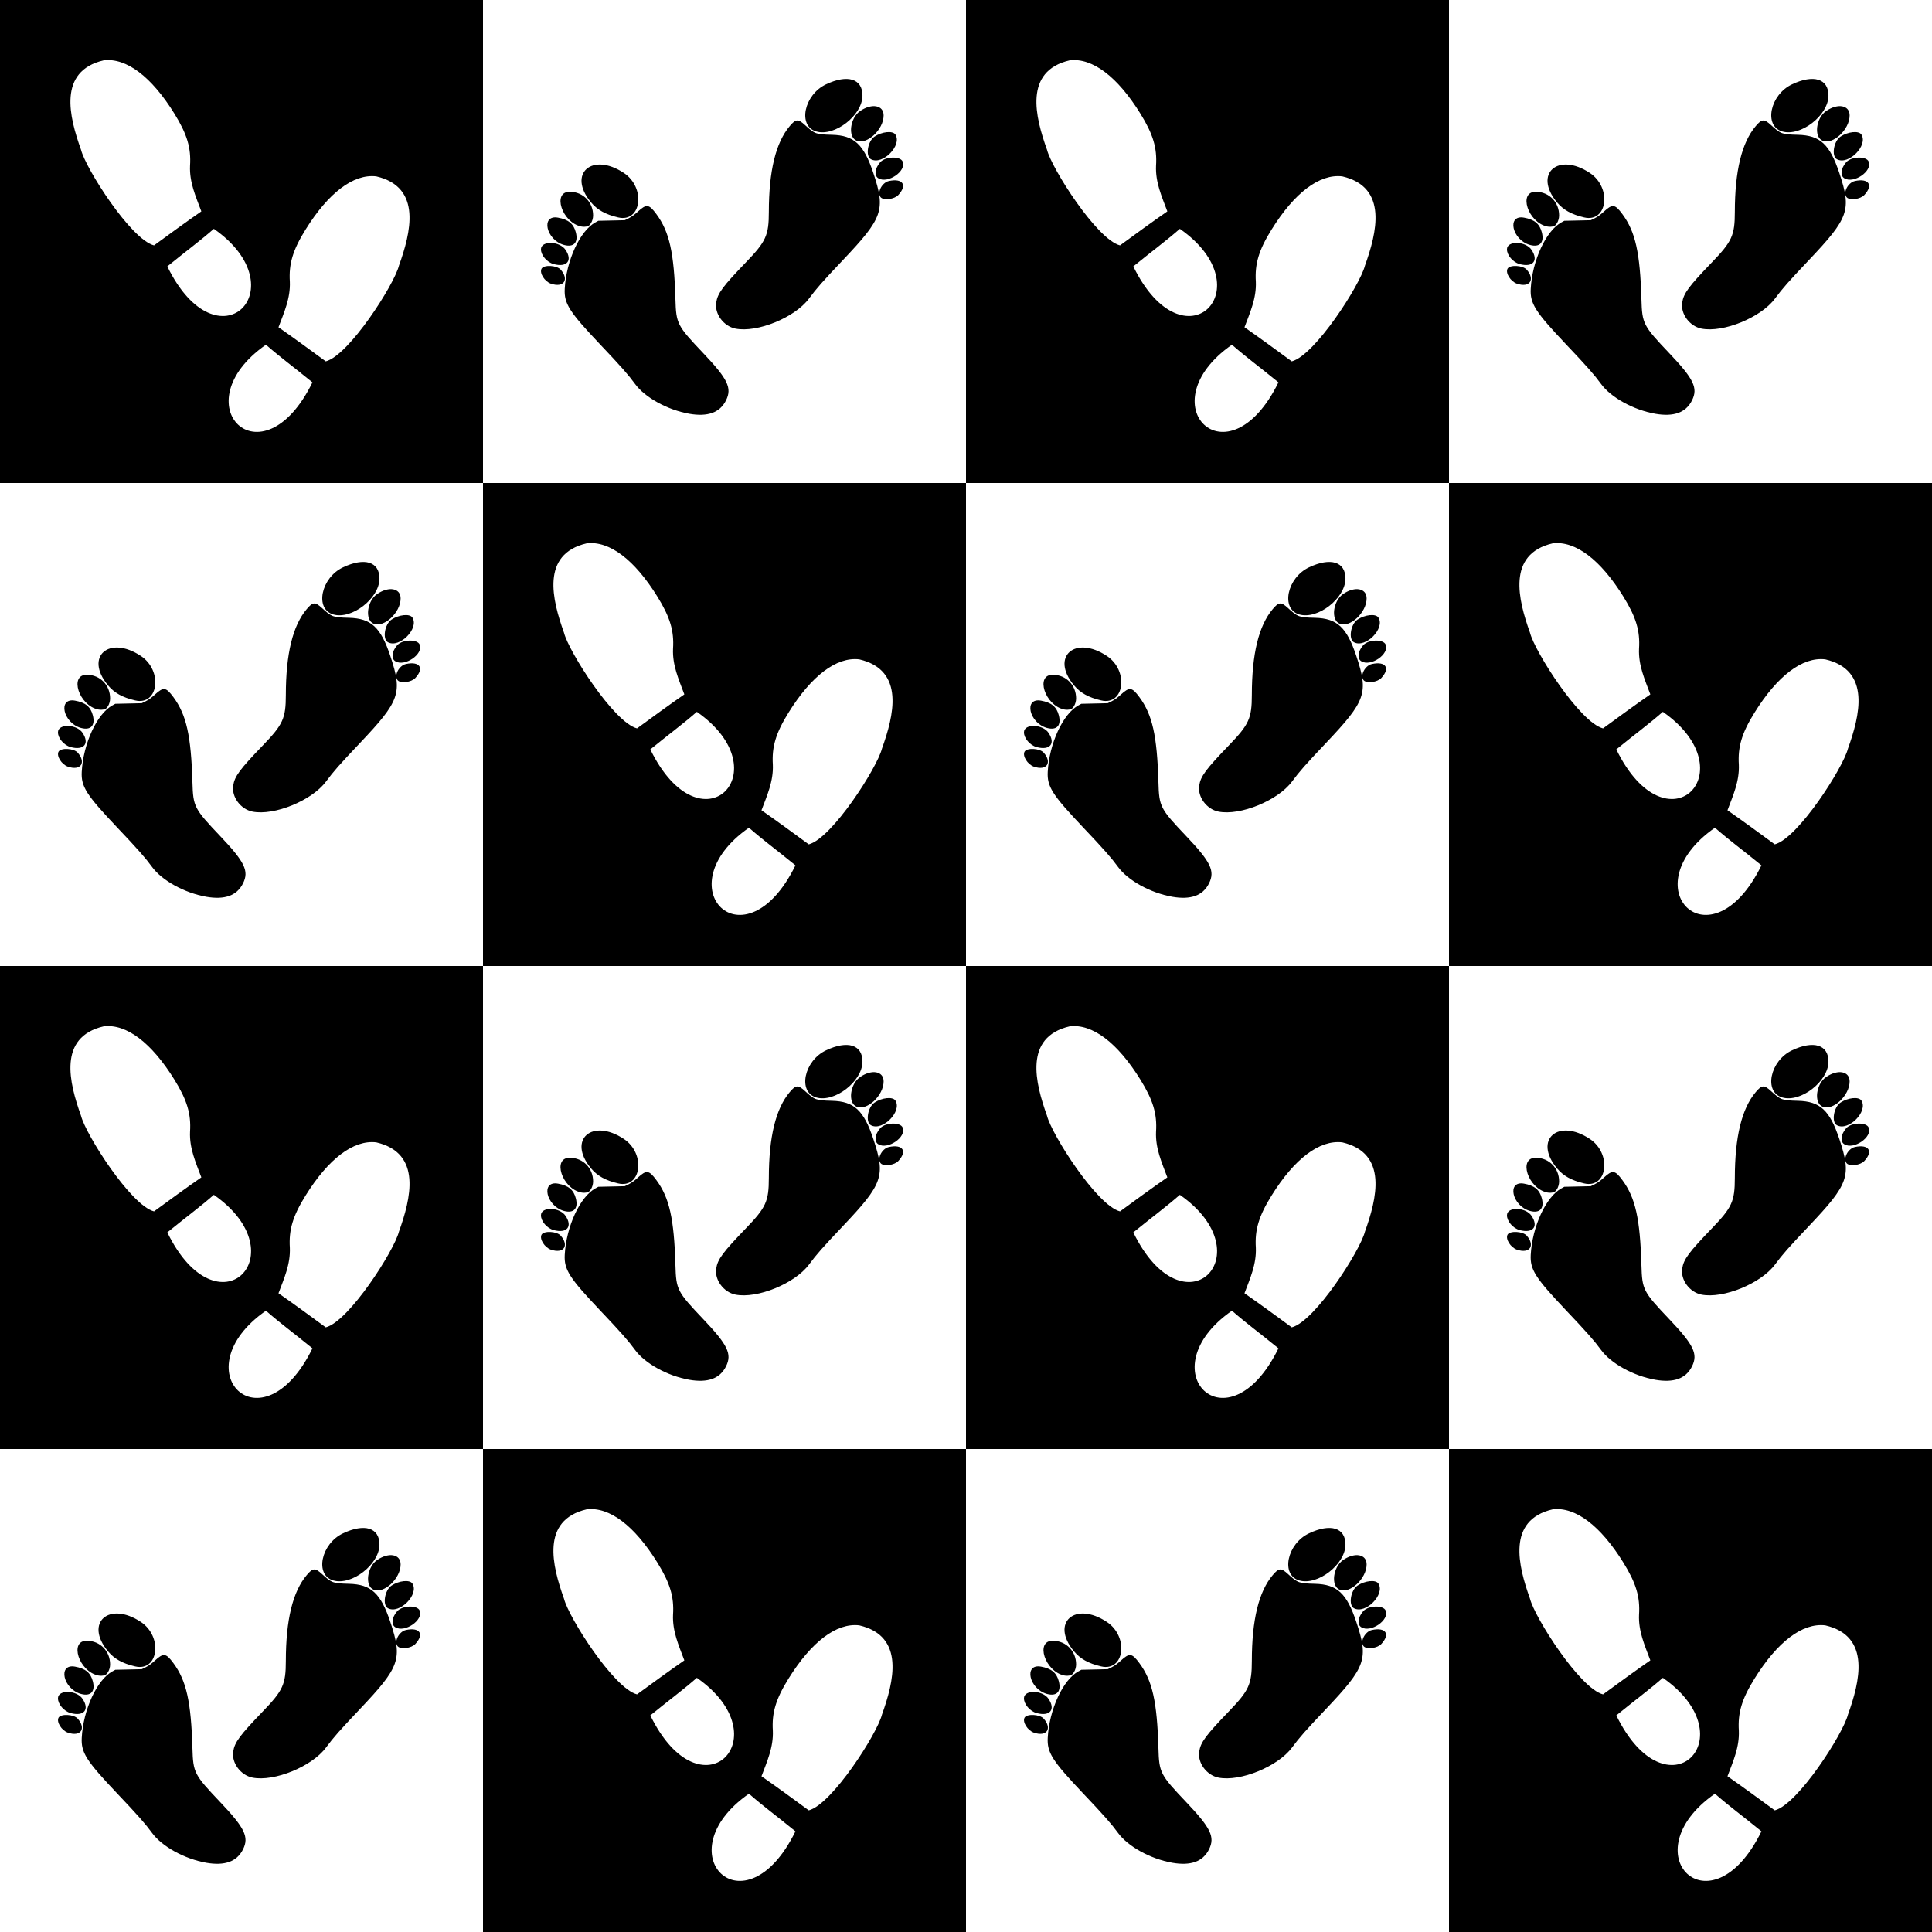
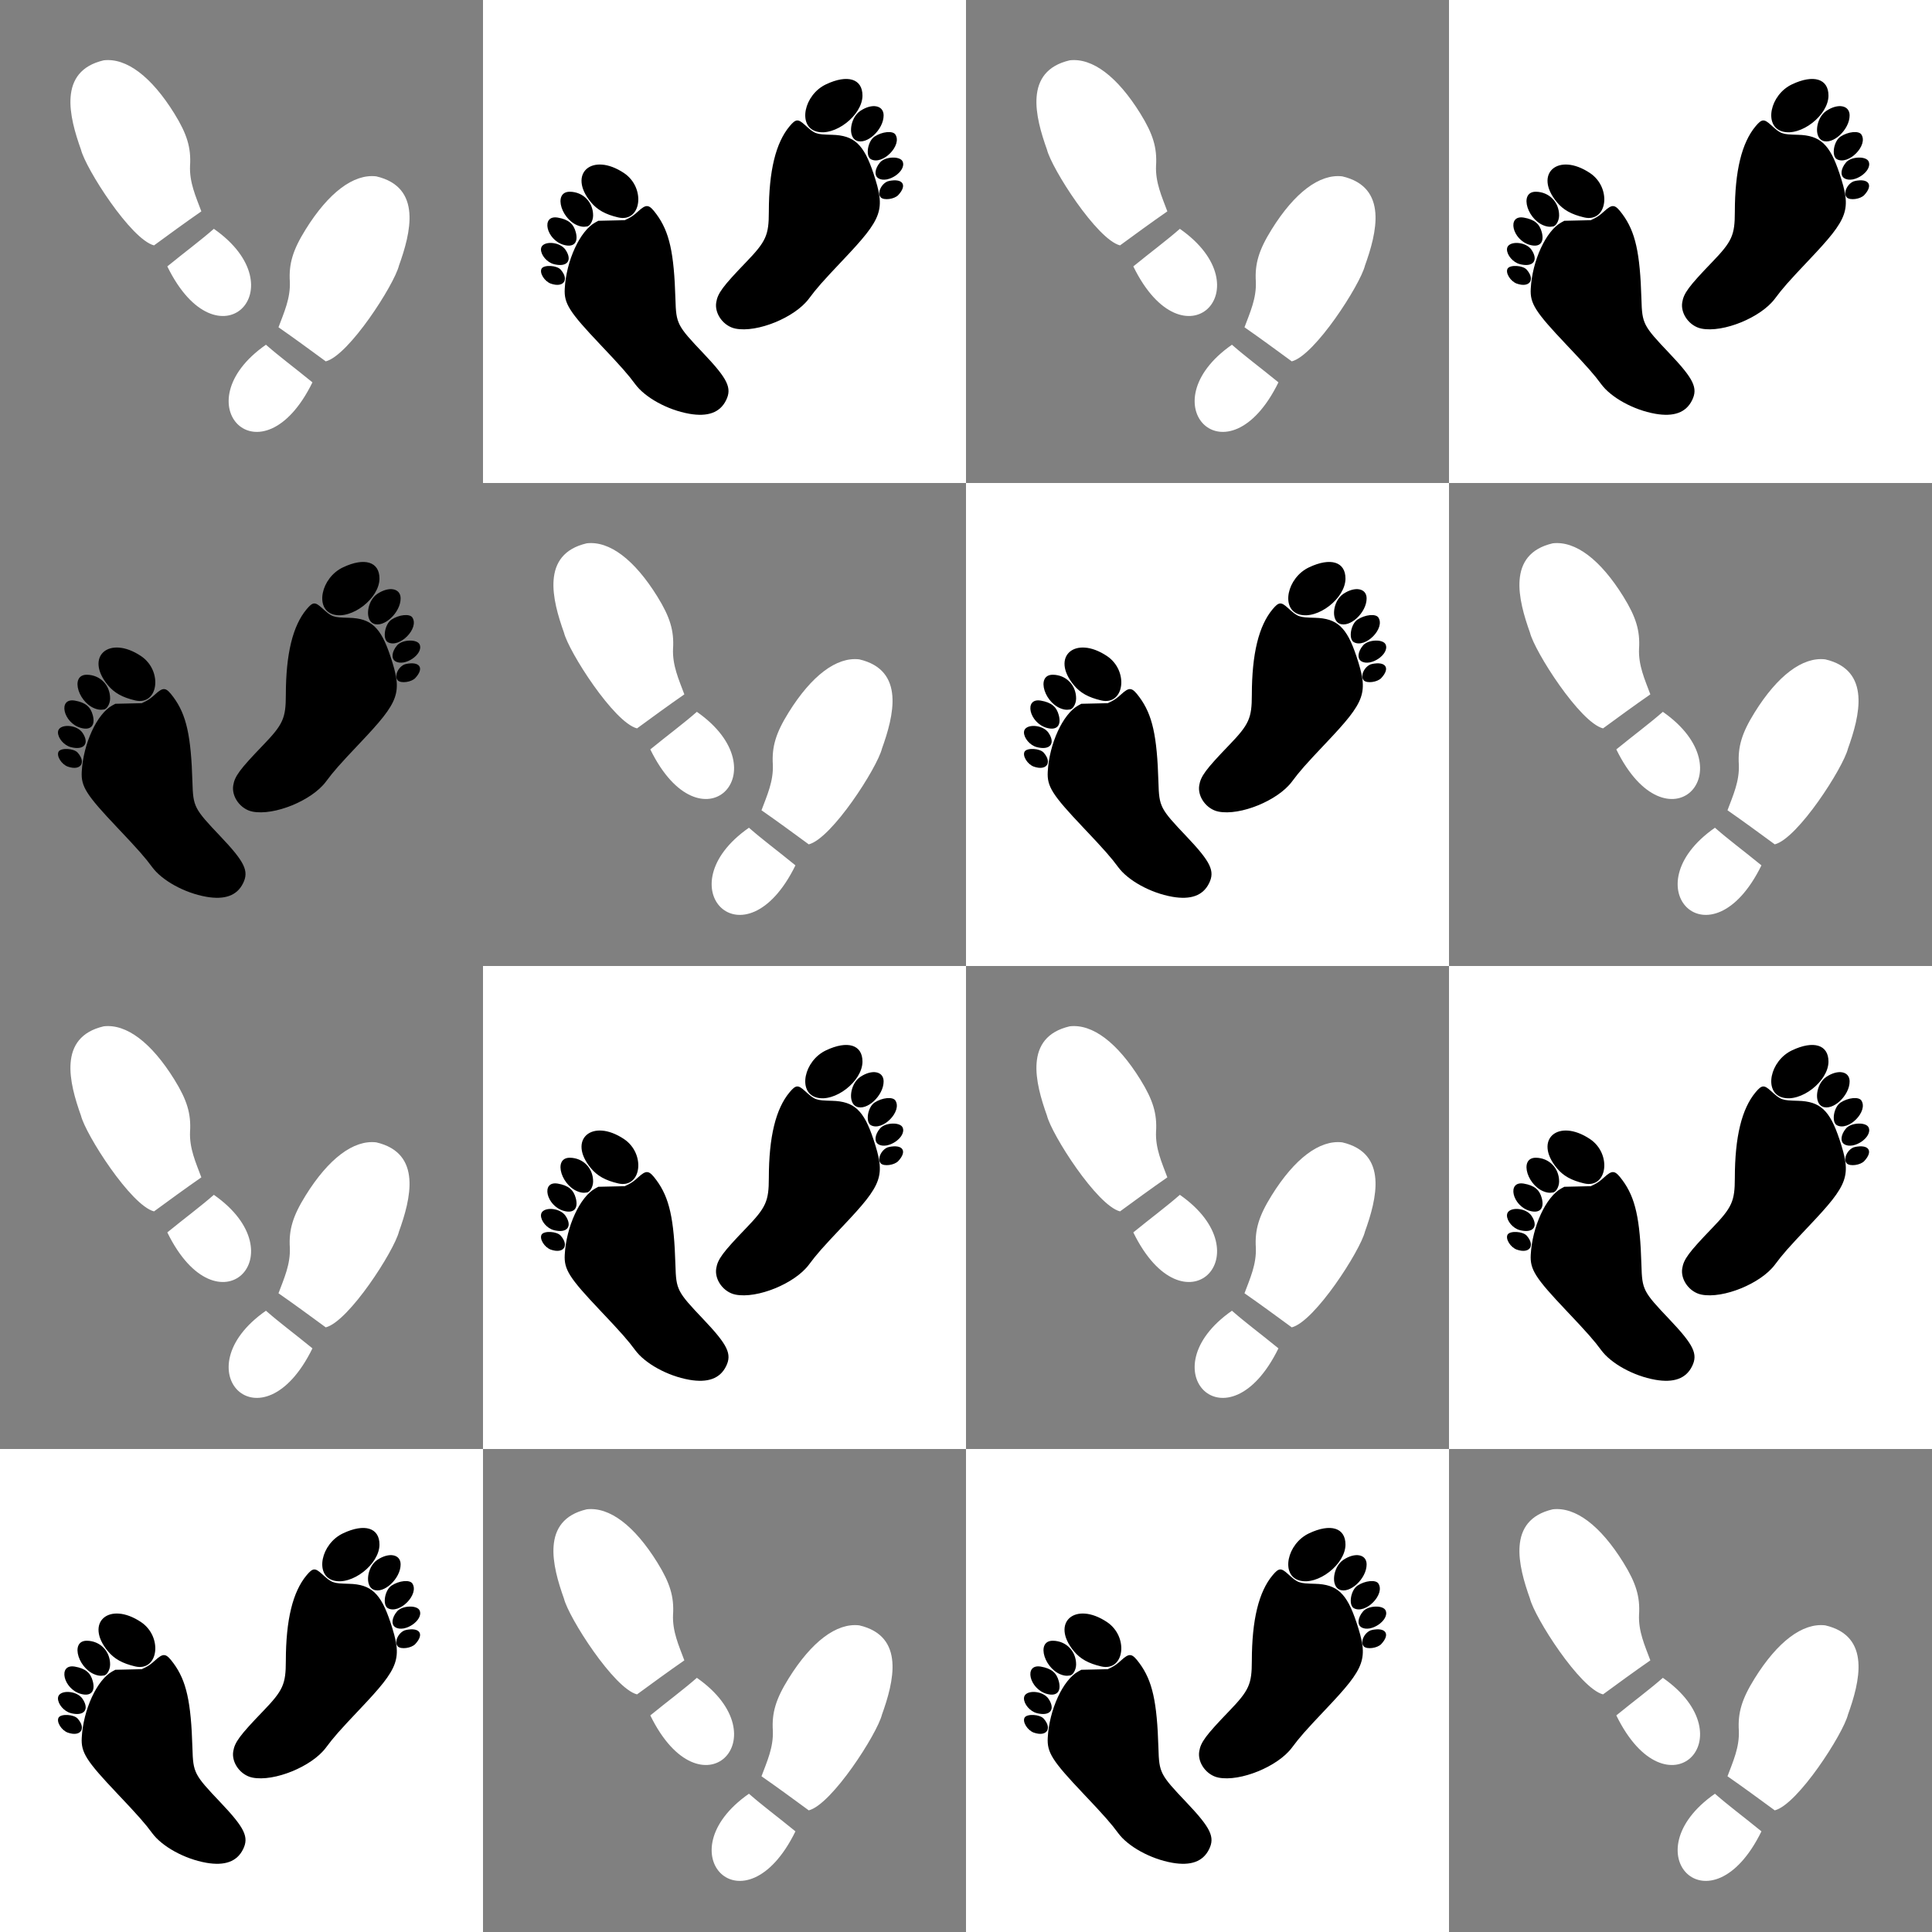
<svg xmlns="http://www.w3.org/2000/svg" xmlns:ns1="http://www.inkscape.org/namespaces/inkscape" xmlns:ns2="http://sodipodi.sourceforge.net/DTD/sodipodi-0.dtd" id="svg4136" version="1.1" ns1:version="0.91 r13725" width="1000" height="1000" viewBox="0 0 1000 1000" ns2:docname="FeetPattern.svg">
  <rect x="0" y="0" width="1000" height="1000" fill="#808080" stroke="none" />
  <defs id="defs4140" />
  <ns2:namedview pagecolor="#ffffff" bordercolor="#666666" borderopacity="1" objecttolerance="10" gridtolerance="10" guidetolerance="10" ns1:pageopacity="0" ns1:pageshadow="2" ns1:window-width="1600" ns1:window-height="837" id="namedview4138" showgrid="false" ns1:zoom="0.67" ns1:cx="500" ns1:cy="500" ns1:window-x="-8" ns1:window-y="-8" ns1:window-maximized="1" ns1:current-layer="svg4136" fit-margin-top="0" fit-margin-left="0" fit-margin-right="0" fit-margin-bottom="0" />
  <g id="g4242" transform="matrix(2.5,0,0,2.5,0,-434.375)">
-     <path ns1:connector-curvature="0" id="rect4148" d="m 0,173.75 400,0 0,400 -400,0 z" style="opacity:1;fill:#000000;fill-opacity:1;stroke:none" />
    <path ns1:connector-curvature="0" id="rect4151" d="m 0,473.75 100,0 0,100 -100,0 z" style="opacity:1;fill:#ffffff;fill-opacity:1;stroke:none" />
    <path ns1:connector-curvature="0" id="path4146" d="m 42.677,559.41 c -4.462,-0.786 -9.128,-3.349 -11.174,-6.137 -1.466,-1.997 -2.891,-3.611 -7.277,-8.24 -6.367,-6.72 -7.462,-8.442 -7.303,-11.483 0.305,-5.83 3.159,-12.022 6.338,-13.753 l 0.619,-0.337 2.735,-0.061 2.735,-0.061 0.846,-0.419 c 0.559,-0.277 1.186,-0.732 1.849,-1.341 1.798,-1.653 2.313,-1.585 3.859,0.511 2.69,3.646 3.654,7.96 3.938,17.623 0.149,5.071 0.349,5.46 5.742,11.139 5.092,5.362 5.996,7.223 4.744,9.766 -1.258,2.556 -3.781,3.478 -7.653,2.795 z m 9.597,-17.625 c -2.454,-0.484 -4.354,-3.051 -3.991,-5.394 0.298,-1.923 1.342,-3.336 6.178,-8.356 4.142,-4.3 4.714,-5.56 4.719,-10.403 0.01,-8.51 1.427,-14.335 4.322,-17.77 1.267,-1.503 1.732,-1.537 3.161,-0.23 2.041,1.867 2.251,1.943 5.593,2.026 4.592,0.115 6.58,1.96 8.575,7.959 2.535,7.623 1.971,9.232 -6.301,17.964 -4.271,4.509 -5.448,5.844 -7.038,7.985 -2.915,3.924 -10.708,7.11 -15.219,6.22 z m -38.208,-9.305 c -1.319,-0.455 -2.419,-2.209 -1.943,-3.098 0.457,-0.854 3.161,-0.717 3.966,0.2 1.82,2.073 0.609,3.806 -2.023,2.897 z m 0.558,-4.057 C 13.25,528.054 12,526.599 12,525.369 c 0,-1.831 3.872,-1.735 5.105,0.127 1.479,2.233 0.265,3.666 -2.481,2.928 z m 2.13,-3.966 c -3.691,-1.017 -4.849,-6.29 -1.24,-5.65 2.159,0.383 3.243,1.271 3.702,3.036 0.555,2.13 -0.429,3.174 -2.462,2.614 z m 3.587,-3.814 c -4.003,-0.813 -6.083,-7.26 -2.321,-7.195 2.727,0.047 4.788,2.167 4.779,4.915 -0.004,1.124 -0.682,2.278 -1.342,2.283 -0.105,7.5e-4 -0.293,0.022 -0.418,0.047 -0.125,0.025 -0.439,0.002 -0.698,-0.05 z m 7.633,-1.882 c -2.648,-0.624 -4.312,-1.556 -5.642,-3.159 -4.885,-5.892 0.241,-10.42 6.837,-6.04 4.592,3.049 3.645,10.34 -1.195,9.199 z m 54.394,-4.133 c -0.892,-0.892 0.201,-3.092 1.691,-3.406 2.874,-0.607 3.837,0.858 1.915,2.914 -0.798,0.854 -2.951,1.147 -3.606,0.492 z m -0.534,-3.982 c -0.885,-0.556 -0.717,-2 0.382,-3.284 1.057,-1.235 4.179,-1.341 4.673,-0.159 0.826,1.977 -3.115,4.662 -5.054,3.443 z m -1.517,-3.929 c -1.178,-0.64 -0.68,-3.745 0.753,-4.695 1.559,-1.032 3.765,-1.251 4.306,-0.426 1.469,2.241 -2.663,6.423 -5.059,5.121 z m -2.999,-3.854 c -1.834,-0.81 -1.322,-4.733 0.803,-6.158 2.437,-1.634 4.829,-1.167 4.824,0.942 -0.007,2.942 -3.482,6.163 -5.626,5.216 z m -8.315,-1.897 c -3.886,-1.126 -2.551,-7.594 2.014,-9.755 4.461,-2.113 7.548,-1.164 7.548,2.319 1.14e-4,4.081 -5.74,8.545 -9.562,7.437 z" style="fill:#000000" />
    <path style="opacity:1;fill:#ffffff;fill-opacity:1;stroke:none" d="m 200,473.75 100,0 0,100 -100,0 z" id="path4156" ns1:connector-curvature="0" />
    <path style="fill:#000000" d="m 242.677,559.41 c -4.462,-0.786 -9.128,-3.349 -11.174,-6.137 -1.466,-1.997 -2.891,-3.611 -7.277,-8.24 -6.367,-6.72 -7.462,-8.442 -7.303,-11.483 0.305,-5.83 3.159,-12.022 6.338,-13.753 l 0.619,-0.337 2.735,-0.061 2.735,-0.061 0.846,-0.419 c 0.559,-0.277 1.186,-0.732 1.849,-1.341 1.798,-1.653 2.313,-1.585 3.859,0.511 2.69,3.646 3.654,7.96 3.938,17.623 0.149,5.071 0.349,5.46 5.742,11.139 5.092,5.362 5.996,7.223 4.744,9.766 -1.258,2.556 -3.781,3.478 -7.653,2.795 z m 9.597,-17.625 c -2.454,-0.484 -4.354,-3.051 -3.991,-5.394 0.298,-1.923 1.342,-3.336 6.178,-8.356 4.142,-4.3 4.714,-5.56 4.719,-10.403 0.01,-8.51 1.427,-14.335 4.322,-17.77 1.267,-1.503 1.732,-1.537 3.161,-0.23 2.041,1.867 2.251,1.943 5.593,2.026 4.592,0.115 6.58,1.96 8.575,7.959 2.535,7.623 1.971,9.232 -6.301,17.964 -4.271,4.509 -5.448,5.844 -7.038,7.985 -2.915,3.924 -10.708,7.11 -15.219,6.22 z m -38.208,-9.305 c -1.319,-0.455 -2.419,-2.209 -1.943,-3.098 0.457,-0.854 3.161,-0.717 3.966,0.2 1.82,2.073 0.609,3.806 -2.023,2.897 z m 0.558,-4.057 C 213.25,528.054 212,526.599 212,525.369 c 0,-1.831 3.872,-1.735 5.105,0.127 1.479,2.233 0.265,3.666 -2.481,2.928 z m 2.13,-3.966 c -3.691,-1.017 -4.849,-6.29 -1.24,-5.65 2.159,0.383 3.243,1.271 3.702,3.036 0.555,2.13 -0.429,3.174 -2.462,2.614 z m 3.587,-3.814 c -4.003,-0.813 -6.083,-7.26 -2.321,-7.195 2.727,0.047 4.788,2.167 4.779,4.915 -0.004,1.124 -0.682,2.278 -1.342,2.283 -0.105,7.5e-4 -0.293,0.022 -0.418,0.047 -0.125,0.025 -0.439,0.002 -0.698,-0.05 z m 7.633,-1.882 c -2.648,-0.624 -4.312,-1.556 -5.642,-3.159 -4.885,-5.892 0.241,-10.42 6.837,-6.04 4.592,3.049 3.645,10.34 -1.195,9.199 z m 54.394,-4.133 c -0.892,-0.892 0.201,-3.092 1.691,-3.406 2.874,-0.607 3.837,0.858 1.915,2.914 -0.798,0.854 -2.951,1.147 -3.606,0.492 z m -0.534,-3.982 c -0.885,-0.556 -0.717,-2 0.382,-3.284 1.057,-1.235 4.179,-1.341 4.673,-0.159 0.826,1.977 -3.115,4.662 -5.054,3.443 z m -1.517,-3.929 c -1.178,-0.64 -0.68,-3.745 0.753,-4.695 1.559,-1.032 3.765,-1.251 4.306,-0.426 1.469,2.241 -2.663,6.423 -5.059,5.121 z m -2.999,-3.854 c -1.834,-0.81 -1.322,-4.733 0.803,-6.158 2.437,-1.634 4.829,-1.167 4.824,0.942 -0.007,2.942 -3.482,6.163 -5.626,5.216 z m -8.315,-1.897 c -3.886,-1.126 -2.551,-7.594 2.014,-9.755 4.461,-2.113 7.548,-1.164 7.548,2.319 1.2e-4,4.081 -5.74,8.545 -9.562,7.437 z" id="path4158" ns1:connector-curvature="0" />
    <path style="opacity:1;fill:#ffffff;fill-opacity:1;stroke:none" d="m 100,373.75 100,0 0,100 -100,0 z" id="path4160" ns1:connector-curvature="0" />
    <path style="fill:#000000" d="m 142.677,459.41 c -4.462,-0.786 -9.128,-3.349 -11.174,-6.137 -1.466,-1.997 -2.891,-3.611 -7.277,-8.24 -6.367,-6.72 -7.462,-8.442 -7.303,-11.483 0.305,-5.83 3.159,-12.022 6.338,-13.753 l 0.619,-0.337 2.735,-0.061 2.735,-0.061 0.846,-0.419 c 0.559,-0.277 1.186,-0.732 1.849,-1.341 1.798,-1.653 2.313,-1.585 3.859,0.511 2.69,3.646 3.654,7.96 3.938,17.623 0.149,5.071 0.349,5.46 5.742,11.139 5.092,5.362 5.996,7.223 4.744,9.766 -1.258,2.556 -3.781,3.478 -7.653,2.795 z m 9.597,-17.625 c -2.454,-0.484 -4.354,-3.051 -3.991,-5.394 0.298,-1.923 1.342,-3.336 6.178,-8.356 4.142,-4.3 4.714,-5.56 4.719,-10.403 0.01,-8.51 1.427,-14.335 4.322,-17.77 1.267,-1.503 1.732,-1.537 3.161,-0.23 2.041,1.867 2.251,1.943 5.593,2.026 4.592,0.115 6.58,1.96 8.575,7.959 2.535,7.623 1.971,9.232 -6.301,17.964 -4.271,4.509 -5.448,5.844 -7.038,7.985 -2.915,3.924 -10.708,7.11 -15.219,6.22 z m -38.208,-9.305 c -1.319,-0.455 -2.419,-2.209 -1.943,-3.098 0.457,-0.854 3.161,-0.717 3.966,0.2 1.82,2.073 0.609,3.806 -2.023,2.897 z m 0.558,-4.057 C 113.25,428.054 112,426.599 112,425.369 c 0,-1.831 3.872,-1.735 5.105,0.127 1.479,2.233 0.265,3.666 -2.481,2.928 z m 2.13,-3.966 c -3.691,-1.017 -4.849,-6.29 -1.24,-5.65 2.159,0.383 3.243,1.271 3.702,3.036 0.555,2.13 -0.429,3.174 -2.462,2.614 z m 3.587,-3.814 c -4.003,-0.813 -6.083,-7.26 -2.321,-7.195 2.727,0.047 4.788,2.167 4.779,4.915 -0.004,1.124 -0.682,2.278 -1.342,2.283 -0.105,7.5e-4 -0.293,0.022 -0.418,0.047 -0.125,0.025 -0.439,0.002 -0.698,-0.05 z m 7.633,-1.882 c -2.648,-0.624 -4.312,-1.556 -5.642,-3.159 -4.885,-5.892 0.241,-10.42 6.837,-6.04 4.592,3.049 3.645,10.34 -1.195,9.199 z m 54.394,-4.133 c -0.892,-0.892 0.201,-3.092 1.691,-3.406 2.874,-0.607 3.837,0.858 1.915,2.914 -0.798,0.854 -2.951,1.147 -3.606,0.492 z m -0.534,-3.982 c -0.885,-0.556 -0.717,-2 0.382,-3.284 1.057,-1.235 4.179,-1.341 4.673,-0.159 0.826,1.977 -3.115,4.662 -5.054,3.443 z m -1.517,-3.929 c -1.178,-0.64 -0.68,-3.745 0.753,-4.695 1.559,-1.032 3.765,-1.251 4.306,-0.426 1.469,2.241 -2.663,6.423 -5.059,5.121 z m -2.999,-3.854 c -1.834,-0.81 -1.322,-4.733 0.803,-6.158 2.437,-1.634 4.829,-1.167 4.824,0.942 -0.007,2.942 -3.482,6.163 -5.626,5.216 z m -8.315,-1.897 c -3.886,-1.126 -2.551,-7.594 2.014,-9.755 4.461,-2.113 7.548,-1.164 7.548,2.319 1.2e-4,4.081 -5.74,8.545 -9.562,7.437 z" id="path4162" ns1:connector-curvature="0" />
    <path ns1:connector-curvature="0" id="path4164" d="m 300,373.75 100,0 0,100 -100,0 z" style="opacity:1;fill:#ffffff;fill-opacity:1;stroke:none" />
    <path ns1:connector-curvature="0" id="path4166" d="m 342.677,459.41 c -4.462,-0.786 -9.128,-3.349 -11.174,-6.137 -1.466,-1.997 -2.891,-3.611 -7.277,-8.24 -6.367,-6.72 -7.462,-8.442 -7.303,-11.483 0.305,-5.83 3.159,-12.022 6.338,-13.753 l 0.619,-0.337 2.735,-0.061 2.735,-0.061 0.846,-0.419 c 0.559,-0.277 1.186,-0.732 1.849,-1.341 1.798,-1.653 2.313,-1.585 3.859,0.511 2.69,3.646 3.654,7.96 3.938,17.623 0.149,5.071 0.349,5.46 5.742,11.139 5.092,5.362 5.996,7.223 4.744,9.766 -1.258,2.556 -3.781,3.478 -7.653,2.795 z m 9.597,-17.625 c -2.454,-0.484 -4.354,-3.051 -3.991,-5.394 0.298,-1.923 1.342,-3.336 6.178,-8.356 4.142,-4.3 4.714,-5.56 4.719,-10.403 0.01,-8.51 1.427,-14.335 4.322,-17.77 1.267,-1.503 1.732,-1.537 3.161,-0.23 2.041,1.867 2.251,1.943 5.593,2.026 4.592,0.115 6.58,1.96 8.575,7.959 2.535,7.623 1.971,9.232 -6.301,17.964 -4.271,4.509 -5.448,5.844 -7.038,7.985 -2.915,3.924 -10.708,7.11 -15.219,6.22 z m -38.208,-9.305 c -1.319,-0.455 -2.419,-2.209 -1.943,-3.098 0.457,-0.854 3.161,-0.717 3.966,0.2 1.82,2.073 0.609,3.806 -2.023,2.897 z m 0.558,-4.057 C 313.25,428.054 312,426.599 312,425.369 c 0,-1.831 3.872,-1.735 5.105,0.127 1.479,2.233 0.265,3.666 -2.481,2.928 z m 2.13,-3.966 c -3.691,-1.017 -4.849,-6.29 -1.24,-5.65 2.159,0.383 3.243,1.271 3.702,3.036 0.555,2.13 -0.429,3.174 -2.462,2.614 z m 3.587,-3.814 c -4.003,-0.813 -6.083,-7.26 -2.321,-7.195 2.727,0.047 4.788,2.167 4.779,4.915 -0.004,1.124 -0.682,2.278 -1.342,2.283 -0.105,7.5e-4 -0.293,0.022 -0.418,0.047 -0.125,0.025 -0.439,0.002 -0.698,-0.05 z m 7.633,-1.882 c -2.648,-0.624 -4.312,-1.556 -5.642,-3.159 -4.885,-5.892 0.241,-10.42 6.837,-6.04 4.592,3.049 3.645,10.34 -1.195,9.199 z m 54.394,-4.133 c -0.892,-0.892 0.201,-3.092 1.691,-3.406 2.874,-0.607 3.837,0.858 1.915,2.914 -0.798,0.854 -2.951,1.147 -3.606,0.492 z m -0.534,-3.982 c -0.885,-0.556 -0.717,-2 0.382,-3.284 1.057,-1.235 4.179,-1.341 4.673,-0.159 0.826,1.977 -3.115,4.662 -5.054,3.443 z m -1.517,-3.929 c -1.178,-0.64 -0.68,-3.745 0.753,-4.695 1.559,-1.032 3.765,-1.251 4.306,-0.426 1.469,2.241 -2.663,6.423 -5.059,5.121 z m -2.999,-3.854 c -1.834,-0.81 -1.322,-4.733 0.803,-6.158 2.437,-1.634 4.829,-1.167 4.824,0.942 -0.007,2.942 -3.482,6.163 -5.626,5.216 z m -8.315,-1.897 c -3.886,-1.126 -2.551,-7.594 2.014,-9.755 4.461,-2.113 7.548,-1.164 7.548,2.319 1.2e-4,4.081 -5.74,8.545 -9.562,7.437 z" style="fill:#000000" />
-     <path style="opacity:1;fill:#ffffff;fill-opacity:1;stroke:none" d="m 0,273.75 100,0 0,100 -100,0 z" id="path4168" ns1:connector-curvature="0" />
    <path style="fill:#000000" d="m 42.677,359.41 c -4.462,-0.786 -9.128,-3.349 -11.174,-6.137 -1.466,-1.997 -2.891,-3.611 -7.277,-8.24 -6.367,-6.72 -7.462,-8.442 -7.303,-11.483 0.305,-5.83 3.159,-12.022 6.338,-13.753 l 0.619,-0.337 2.735,-0.061 2.735,-0.061 0.846,-0.419 c 0.559,-0.277 1.186,-0.732 1.849,-1.341 1.798,-1.653 2.313,-1.585 3.859,0.511 2.69,3.646 3.654,7.96 3.938,17.623 0.149,5.071 0.349,5.46 5.742,11.139 5.092,5.362 5.996,7.223 4.744,9.766 -1.258,2.556 -3.781,3.478 -7.653,2.795 z m 9.597,-17.625 c -2.454,-0.484 -4.354,-3.051 -3.991,-5.394 0.298,-1.923 1.342,-3.336 6.178,-8.356 4.142,-4.3 4.714,-5.56 4.719,-10.403 0.01,-8.51 1.427,-14.335 4.322,-17.77 1.267,-1.503 1.732,-1.537 3.161,-0.23 2.041,1.867 2.251,1.943 5.593,2.026 4.592,0.115 6.58,1.96 8.575,7.959 2.535,7.623 1.971,9.232 -6.301,17.964 -4.271,4.509 -5.448,5.844 -7.038,7.985 -2.915,3.924 -10.708,7.11 -15.219,6.22 z m -38.208,-9.305 c -1.319,-0.455 -2.419,-2.209 -1.943,-3.098 0.457,-0.854 3.161,-0.717 3.966,0.2 1.82,2.073 0.609,3.806 -2.023,2.897 z m 0.558,-4.057 C 13.25,328.054 12,326.599 12,325.369 c 0,-1.831 3.872,-1.735 5.105,0.127 1.479,2.233 0.265,3.666 -2.481,2.928 z m 2.13,-3.966 c -3.691,-1.017 -4.849,-6.29 -1.24,-5.65 2.159,0.383 3.243,1.271 3.702,3.036 0.555,2.13 -0.429,3.174 -2.462,2.614 z m 3.587,-3.814 c -4.003,-0.813 -6.083,-7.26 -2.321,-7.195 2.727,0.047 4.788,2.167 4.779,4.915 -0.004,1.124 -0.682,2.278 -1.342,2.283 -0.105,7.5e-4 -0.293,0.022 -0.418,0.047 -0.125,0.025 -0.439,0.002 -0.698,-0.05 z m 7.633,-1.882 c -2.648,-0.624 -4.312,-1.556 -5.642,-3.159 -4.885,-5.892 0.241,-10.42 6.837,-6.04 4.592,3.049 3.645,10.34 -1.195,9.199 z m 54.394,-4.133 c -0.892,-0.892 0.201,-3.092 1.691,-3.406 2.874,-0.607 3.837,0.858 1.915,2.914 -0.798,0.854 -2.951,1.147 -3.606,0.492 z m -0.534,-3.982 c -0.885,-0.556 -0.717,-2 0.382,-3.284 1.057,-1.235 4.179,-1.341 4.673,-0.159 0.826,1.977 -3.115,4.662 -5.054,3.443 z m -1.517,-3.929 c -1.178,-0.64 -0.68,-3.745 0.753,-4.695 1.559,-1.032 3.765,-1.251 4.306,-0.426 1.469,2.241 -2.663,6.423 -5.059,5.121 z m -2.999,-3.854 c -1.834,-0.81 -1.322,-4.733 0.803,-6.158 2.437,-1.634 4.829,-1.167 4.824,0.942 -0.007,2.942 -3.482,6.163 -5.626,5.216 z m -8.315,-1.897 c -3.886,-1.126 -2.551,-7.594 2.014,-9.755 4.461,-2.113 7.548,-1.164 7.548,2.319 1.14e-4,4.081 -5.74,8.545 -9.562,7.437 z" id="path4170" ns1:connector-curvature="0" />
    <path ns1:connector-curvature="0" id="path4172" d="m 200,273.75 100,0 0,100 -100,0 z" style="opacity:1;fill:#ffffff;fill-opacity:1;stroke:none" />
    <path ns1:connector-curvature="0" id="path4174" d="m 242.677,359.41 c -4.462,-0.786 -9.128,-3.349 -11.174,-6.137 -1.466,-1.997 -2.891,-3.611 -7.277,-8.24 -6.367,-6.72 -7.462,-8.442 -7.303,-11.483 0.305,-5.83 3.159,-12.022 6.338,-13.753 l 0.619,-0.337 2.735,-0.061 2.735,-0.061 0.846,-0.419 c 0.559,-0.277 1.186,-0.732 1.849,-1.341 1.798,-1.653 2.313,-1.585 3.859,0.511 2.69,3.646 3.654,7.96 3.938,17.623 0.149,5.071 0.349,5.46 5.742,11.139 5.092,5.362 5.996,7.223 4.744,9.766 -1.258,2.556 -3.781,3.478 -7.653,2.795 z m 9.597,-17.625 c -2.454,-0.484 -4.354,-3.051 -3.991,-5.394 0.298,-1.923 1.342,-3.336 6.178,-8.356 4.142,-4.3 4.714,-5.56 4.719,-10.403 0.01,-8.51 1.427,-14.335 4.322,-17.77 1.267,-1.503 1.732,-1.537 3.161,-0.23 2.041,1.867 2.251,1.943 5.593,2.026 4.592,0.115 6.58,1.96 8.575,7.959 2.535,7.623 1.971,9.232 -6.301,17.964 -4.271,4.509 -5.448,5.844 -7.038,7.985 -2.915,3.924 -10.708,7.11 -15.219,6.22 z m -38.208,-9.305 c -1.319,-0.455 -2.419,-2.209 -1.943,-3.098 0.457,-0.854 3.161,-0.717 3.966,0.2 1.82,2.073 0.609,3.806 -2.023,2.897 z m 0.558,-4.057 C 213.25,328.054 212,326.599 212,325.369 c 0,-1.831 3.872,-1.735 5.105,0.127 1.479,2.233 0.265,3.666 -2.481,2.928 z m 2.13,-3.966 c -3.691,-1.017 -4.849,-6.29 -1.24,-5.65 2.159,0.383 3.243,1.271 3.702,3.036 0.555,2.13 -0.429,3.174 -2.462,2.614 z m 3.587,-3.814 c -4.003,-0.813 -6.083,-7.26 -2.321,-7.195 2.727,0.047 4.788,2.167 4.779,4.915 -0.004,1.124 -0.682,2.278 -1.342,2.283 -0.105,7.5e-4 -0.293,0.022 -0.418,0.047 -0.125,0.025 -0.439,0.002 -0.698,-0.05 z m 7.633,-1.882 c -2.648,-0.624 -4.312,-1.556 -5.642,-3.159 -4.885,-5.892 0.241,-10.42 6.837,-6.04 4.592,3.049 3.645,10.34 -1.195,9.199 z m 54.394,-4.133 c -0.892,-0.892 0.201,-3.092 1.691,-3.406 2.874,-0.607 3.837,0.858 1.915,2.914 -0.798,0.854 -2.951,1.147 -3.606,0.492 z m -0.534,-3.982 c -0.885,-0.556 -0.717,-2 0.382,-3.284 1.057,-1.235 4.179,-1.341 4.673,-0.159 0.826,1.977 -3.115,4.662 -5.054,3.443 z m -1.517,-3.929 c -1.178,-0.64 -0.68,-3.745 0.753,-4.695 1.559,-1.032 3.765,-1.251 4.306,-0.426 1.469,2.241 -2.663,6.423 -5.059,5.121 z m -2.999,-3.854 c -1.834,-0.81 -1.322,-4.733 0.803,-6.158 2.437,-1.634 4.829,-1.167 4.824,0.942 -0.007,2.942 -3.482,6.163 -5.626,5.216 z m -8.315,-1.897 c -3.886,-1.126 -2.551,-7.594 2.014,-9.755 4.461,-2.113 7.548,-1.164 7.548,2.319 1.2e-4,4.081 -5.74,8.545 -9.562,7.437 z" style="fill:#000000" />
    <path ns1:connector-curvature="0" id="path4176" d="m 100,173.75 100,0 0,100 -100,0 z" style="opacity:1;fill:#ffffff;fill-opacity:1;stroke:none" />
    <path ns1:connector-curvature="0" id="path4178" d="m 142.677,259.41 c -4.462,-0.786 -9.128,-3.349 -11.174,-6.137 -1.466,-1.997 -2.891,-3.611 -7.277,-8.24 -6.367,-6.72 -7.462,-8.442 -7.303,-11.483 0.305,-5.83 3.159,-12.022 6.338,-13.753 l 0.619,-0.337 2.735,-0.061 2.735,-0.061 0.846,-0.419 c 0.559,-0.277 1.186,-0.732 1.849,-1.341 1.798,-1.653 2.313,-1.585 3.859,0.511 2.69,3.646 3.654,7.96 3.938,17.623 0.149,5.071 0.349,5.46 5.742,11.139 5.092,5.362 5.996,7.223 4.744,9.766 -1.258,2.556 -3.781,3.478 -7.653,2.795 z m 9.597,-17.625 c -2.454,-0.484 -4.354,-3.051 -3.991,-5.394 0.298,-1.923 1.342,-3.336 6.178,-8.356 4.142,-4.3 4.714,-5.56 4.719,-10.403 0.01,-8.51 1.427,-14.335 4.322,-17.77 1.267,-1.503 1.732,-1.537 3.161,-0.23 2.041,1.867 2.251,1.943 5.593,2.026 4.592,0.115 6.58,1.96 8.575,7.959 2.535,7.623 1.971,9.232 -6.301,17.964 -4.271,4.509 -5.448,5.844 -7.038,7.985 -2.915,3.924 -10.708,7.11 -15.219,6.22 z m -38.208,-9.305 c -1.319,-0.455 -2.419,-2.209 -1.943,-3.098 0.457,-0.854 3.161,-0.717 3.966,0.2 1.82,2.073 0.609,3.806 -2.023,2.897 z m 0.558,-4.057 C 113.25,228.054 112,226.599 112,225.369 c 0,-1.831 3.872,-1.735 5.105,0.127 1.479,2.233 0.265,3.666 -2.481,2.928 z m 2.13,-3.966 c -3.691,-1.017 -4.849,-6.29 -1.24,-5.65 2.159,0.383 3.243,1.271 3.702,3.036 0.555,2.13 -0.429,3.174 -2.462,2.614 z m 3.587,-3.814 c -4.003,-0.813 -6.083,-7.26 -2.321,-7.195 2.727,0.047 4.788,2.167 4.779,4.915 -0.004,1.124 -0.682,2.278 -1.342,2.283 -0.105,7.5e-4 -0.293,0.022 -0.418,0.047 -0.125,0.025 -0.439,0.002 -0.698,-0.05 z m 7.633,-1.882 c -2.648,-0.624 -4.312,-1.556 -5.642,-3.159 -4.885,-5.892 0.241,-10.42 6.837,-6.04 4.592,3.049 3.645,10.34 -1.195,9.199 z m 54.394,-4.133 c -0.892,-0.892 0.201,-3.092 1.691,-3.406 2.874,-0.607 3.837,0.858 1.915,2.914 -0.798,0.854 -2.951,1.147 -3.606,0.492 z m -0.534,-3.982 c -0.885,-0.556 -0.717,-2 0.382,-3.284 1.057,-1.235 4.179,-1.341 4.673,-0.159 0.826,1.977 -3.115,4.662 -5.054,3.443 z m -1.517,-3.929 c -1.178,-0.64 -0.68,-3.745 0.753,-4.695 1.559,-1.032 3.765,-1.251 4.306,-0.426 1.469,2.241 -2.663,6.423 -5.059,5.121 z m -2.999,-3.854 c -1.834,-0.81 -1.322,-4.733 0.803,-6.158 2.437,-1.634 4.829,-1.167 4.824,0.942 -0.007,2.942 -3.482,6.163 -5.626,5.216 z m -8.315,-1.897 c -3.886,-1.126 -2.551,-7.594 2.014,-9.755 4.461,-2.113 7.548,-1.164 7.548,2.319 1.2e-4,4.081 -5.74,8.545 -9.562,7.437 z" style="fill:#000000" />
    <path style="opacity:1;fill:#ffffff;fill-opacity:1;stroke:none" d="m 300,173.75 100,0 0,100 -100,0 z" id="path4180" ns1:connector-curvature="0" />
    <path style="fill:#000000" d="m 342.677,259.41 c -4.462,-0.786 -9.128,-3.349 -11.174,-6.137 -1.466,-1.997 -2.891,-3.611 -7.277,-8.24 -6.367,-6.72 -7.462,-8.442 -7.303,-11.483 0.305,-5.83 3.159,-12.022 6.338,-13.753 l 0.619,-0.337 2.735,-0.061 2.735,-0.061 0.846,-0.419 c 0.559,-0.277 1.186,-0.732 1.849,-1.341 1.798,-1.653 2.313,-1.585 3.859,0.511 2.69,3.646 3.654,7.96 3.938,17.623 0.149,5.071 0.349,5.46 5.742,11.139 5.092,5.362 5.996,7.223 4.744,9.766 -1.258,2.556 -3.781,3.478 -7.653,2.795 z m 9.597,-17.625 c -2.454,-0.484 -4.354,-3.051 -3.991,-5.394 0.298,-1.923 1.342,-3.336 6.178,-8.356 4.142,-4.3 4.714,-5.56 4.719,-10.403 0.01,-8.51 1.427,-14.335 4.322,-17.77 1.267,-1.503 1.732,-1.537 3.161,-0.23 2.041,1.867 2.251,1.943 5.593,2.026 4.592,0.115 6.58,1.96 8.575,7.959 2.535,7.623 1.971,9.232 -6.301,17.964 -4.271,4.509 -5.448,5.844 -7.038,7.985 -2.915,3.924 -10.708,7.11 -15.219,6.22 z m -38.208,-9.305 c -1.319,-0.455 -2.419,-2.209 -1.943,-3.098 0.457,-0.854 3.161,-0.717 3.966,0.2 1.82,2.073 0.609,3.806 -2.023,2.897 z m 0.558,-4.057 C 313.25,228.054 312,226.599 312,225.369 c 0,-1.831 3.872,-1.735 5.105,0.127 1.479,2.233 0.265,3.666 -2.481,2.928 z m 2.13,-3.966 c -3.691,-1.017 -4.849,-6.29 -1.24,-5.65 2.159,0.383 3.243,1.271 3.702,3.036 0.555,2.13 -0.429,3.174 -2.462,2.614 z m 3.587,-3.814 c -4.003,-0.813 -6.083,-7.26 -2.321,-7.195 2.727,0.047 4.788,2.167 4.779,4.915 -0.004,1.124 -0.682,2.278 -1.342,2.283 -0.105,7.5e-4 -0.293,0.022 -0.418,0.047 -0.125,0.025 -0.439,0.002 -0.698,-0.05 z m 7.633,-1.882 c -2.648,-0.624 -4.312,-1.556 -5.642,-3.159 -4.885,-5.892 0.241,-10.42 6.837,-6.04 4.592,3.049 3.645,10.34 -1.195,9.199 z m 54.394,-4.133 c -0.892,-0.892 0.201,-3.092 1.691,-3.406 2.874,-0.607 3.837,0.858 1.915,2.914 -0.798,0.854 -2.951,1.147 -3.606,0.492 z m -0.534,-3.982 c -0.885,-0.556 -0.717,-2 0.382,-3.284 1.057,-1.235 4.179,-1.341 4.673,-0.159 0.826,1.977 -3.115,4.662 -5.054,3.443 z m -1.517,-3.929 c -1.178,-0.64 -0.68,-3.745 0.753,-4.695 1.559,-1.032 3.765,-1.251 4.306,-0.426 1.469,2.241 -2.663,6.423 -5.059,5.121 z m -2.999,-3.854 c -1.834,-0.81 -1.322,-4.733 0.803,-6.158 2.437,-1.634 4.829,-1.167 4.824,0.942 -0.007,2.942 -3.482,6.163 -5.626,5.216 z m -8.315,-1.897 c -3.886,-1.126 -2.551,-7.594 2.014,-9.755 4.461,-2.113 7.548,-1.164 7.548,2.319 1.2e-4,4.081 -5.74,8.545 -9.562,7.437 z" id="path4182" ns1:connector-curvature="0" />
    <g style="fill:#ffffff;fill-opacity:1" transform="matrix(-0.342,0,0,0.342,334.012,441.31)" id="g4196">
      <path id="path2890" ns2:nodetypes="cccccscccc" style="fill:#ffffff;fill-opacity:1" d="m 523.251,303.546 c -8.762,7.66 -16.851,13.538 -28.152,22.784 30.726,62.63 79.864,13.297 28.152,-22.784 z m -7.596,-10.562 c -3.391,-9.051 -7.29,-17.525 -6.875,-27.573 0.687,-10.871 -1.81,-19.176 -9.477,-31.523 -13.945,-22.459 -29.12,-33.889 -42.845,-32.274 -28.039,6.561 -20.785,34.403 -13.723,54.07 2.85,11.445 30.299,54.369 44.304,57.927 9.584,-7.035 18.993,-13.94 28.616,-20.628 z" ns1:connector-curvature="0" />
      <path id="path2890-7" ns2:nodetypes="cccccscccc" style="fill:#ffffff;fill-opacity:1" d="m 554.777,233.38 c 8.772,7.649 16.868,13.516 28.181,22.748 -30.647,62.661 -79.847,13.399 -28.179,-22.75 z m 7.583,-10.571 c 3.379,-9.055 7.267,-17.533 6.84,-27.581 -0.701,-10.87 1.786,-19.178 9.437,-31.535 13.917,-22.476 29.077,-33.926 42.804,-32.329 28.047,6.526 20.829,34.376 13.792,54.053 -2.836,11.448 -30.23,54.408 -44.23,57.984 -9.592,-7.022 -19.01,-13.915 -28.642,-20.592 z" ns1:connector-curvature="0" />
    </g>
    <g id="g4200" transform="matrix(-0.342,0,0,0.342,534.012,441.31)" style="fill:#ffffff;fill-opacity:1">
      <path ns1:connector-curvature="0" d="m 523.251,303.546 c -8.762,7.66 -16.851,13.538 -28.152,22.784 30.726,62.63 79.864,13.297 28.152,-22.784 z m -7.596,-10.562 c -3.391,-9.051 -7.29,-17.525 -6.875,-27.573 0.687,-10.871 -1.81,-19.176 -9.477,-31.523 -13.945,-22.459 -29.12,-33.889 -42.845,-32.274 -28.039,6.561 -20.785,34.403 -13.723,54.07 2.85,11.445 30.299,54.369 44.304,57.927 9.584,-7.035 18.993,-13.94 28.616,-20.628 z" style="fill:#ffffff;fill-opacity:1" ns2:nodetypes="cccccscccc" id="path4202" />
      <path ns1:connector-curvature="0" d="m 554.777,233.38 c 8.772,7.649 16.868,13.516 28.181,22.748 -30.647,62.661 -79.847,13.399 -28.179,-22.75 z m 7.583,-10.571 c 3.379,-9.055 7.267,-17.533 6.84,-27.581 -0.701,-10.87 1.786,-19.178 9.437,-31.535 13.917,-22.476 29.077,-33.926 42.804,-32.329 28.047,6.526 20.829,34.376 13.792,54.053 -2.836,11.448 -30.23,54.408 -44.23,57.984 -9.592,-7.022 -19.01,-13.915 -28.642,-20.592 z" style="fill:#ffffff;fill-opacity:1" ns2:nodetypes="cccccscccc" id="path4204" />
    </g>
    <g id="g4206" transform="matrix(-0.342,0,0,0.342,234.012,341.31)" style="fill:#ffffff;fill-opacity:1">
      <path ns1:connector-curvature="0" d="m 523.251,303.546 c -8.762,7.66 -16.851,13.538 -28.152,22.784 30.726,62.63 79.864,13.297 28.152,-22.784 z m -7.596,-10.562 c -3.391,-9.051 -7.29,-17.525 -6.875,-27.573 0.687,-10.871 -1.81,-19.176 -9.477,-31.523 -13.945,-22.459 -29.12,-33.889 -42.845,-32.274 -28.039,6.561 -20.785,34.403 -13.723,54.07 2.85,11.445 30.299,54.369 44.304,57.927 9.584,-7.035 18.993,-13.94 28.616,-20.628 z" style="fill:#ffffff;fill-opacity:1" ns2:nodetypes="cccccscccc" id="path4208" />
      <path ns1:connector-curvature="0" d="m 554.777,233.38 c 8.772,7.649 16.868,13.516 28.181,22.748 -30.647,62.661 -79.847,13.399 -28.179,-22.75 z m 7.583,-10.571 c 3.379,-9.055 7.267,-17.533 6.84,-27.581 -0.701,-10.87 1.786,-19.178 9.437,-31.535 13.917,-22.476 29.077,-33.926 42.804,-32.329 28.047,6.526 20.829,34.376 13.792,54.053 -2.836,11.448 -30.23,54.408 -44.23,57.984 -9.592,-7.022 -19.01,-13.915 -28.642,-20.592 z" style="fill:#ffffff;fill-opacity:1" ns2:nodetypes="cccccscccc" id="path4210" />
    </g>
    <g style="fill:#ffffff;fill-opacity:1" transform="matrix(-0.342,0,0,0.342,434.012,341.31)" id="g4212">
      <path id="path4214" ns2:nodetypes="cccccscccc" style="fill:#ffffff;fill-opacity:1" d="m 523.251,303.546 c -8.762,7.66 -16.851,13.538 -28.152,22.784 30.726,62.63 79.864,13.297 28.152,-22.784 z m -7.596,-10.562 c -3.391,-9.051 -7.29,-17.525 -6.875,-27.573 0.687,-10.871 -1.81,-19.176 -9.477,-31.523 -13.945,-22.459 -29.12,-33.889 -42.845,-32.274 -28.039,6.561 -20.785,34.403 -13.723,54.07 2.85,11.445 30.299,54.369 44.304,57.927 9.584,-7.035 18.993,-13.94 28.616,-20.628 z" ns1:connector-curvature="0" />
      <path id="path4216" ns2:nodetypes="cccccscccc" style="fill:#ffffff;fill-opacity:1" d="m 554.777,233.38 c 8.772,7.649 16.868,13.516 28.181,22.748 -30.647,62.661 -79.847,13.399 -28.179,-22.75 z m 7.583,-10.571 c 3.379,-9.055 7.267,-17.533 6.84,-27.581 -0.701,-10.87 1.786,-19.178 9.437,-31.535 13.917,-22.476 29.077,-33.926 42.804,-32.329 28.047,6.526 20.829,34.376 13.792,54.053 -2.836,11.448 -30.23,54.408 -44.23,57.984 -9.592,-7.022 -19.01,-13.915 -28.642,-20.592 z" ns1:connector-curvature="0" />
    </g>
    <g id="g4218" transform="matrix(-0.342,0,0,0.342,334.012,241.31)" style="fill:#ffffff;fill-opacity:1">
      <path ns1:connector-curvature="0" d="m 523.251,303.546 c -8.762,7.66 -16.851,13.538 -28.152,22.784 30.726,62.63 79.864,13.297 28.152,-22.784 z m -7.596,-10.562 c -3.391,-9.051 -7.29,-17.525 -6.875,-27.573 0.687,-10.871 -1.81,-19.176 -9.477,-31.523 -13.945,-22.459 -29.12,-33.889 -42.845,-32.274 -28.039,6.561 -20.785,34.403 -13.723,54.07 2.85,11.445 30.299,54.369 44.304,57.927 9.584,-7.035 18.993,-13.94 28.616,-20.628 z" style="fill:#ffffff;fill-opacity:1" ns2:nodetypes="cccccscccc" id="path4220" />
      <path ns1:connector-curvature="0" d="m 554.777,233.38 c 8.772,7.649 16.868,13.516 28.181,22.748 -30.647,62.661 -79.847,13.399 -28.179,-22.75 z m 7.583,-10.571 c 3.379,-9.055 7.267,-17.533 6.84,-27.581 -0.701,-10.87 1.786,-19.178 9.437,-31.535 13.917,-22.476 29.077,-33.926 42.804,-32.329 28.047,6.526 20.829,34.376 13.792,54.053 -2.836,11.448 -30.23,54.408 -44.23,57.984 -9.592,-7.022 -19.01,-13.915 -28.642,-20.592 z" style="fill:#ffffff;fill-opacity:1" ns2:nodetypes="cccccscccc" id="path4222" />
    </g>
    <g style="fill:#ffffff;fill-opacity:1" transform="matrix(-0.342,0,0,0.342,534.012,241.31)" id="g4224">
      <path id="path4226" ns2:nodetypes="cccccscccc" style="fill:#ffffff;fill-opacity:1" d="m 523.251,303.546 c -8.762,7.66 -16.851,13.538 -28.152,22.784 30.726,62.63 79.864,13.297 28.152,-22.784 z m -7.596,-10.562 c -3.391,-9.051 -7.29,-17.525 -6.875,-27.573 0.687,-10.871 -1.81,-19.176 -9.477,-31.523 -13.945,-22.459 -29.12,-33.889 -42.845,-32.274 -28.039,6.561 -20.785,34.403 -13.723,54.07 2.85,11.445 30.299,54.369 44.304,57.927 9.584,-7.035 18.993,-13.94 28.616,-20.628 z" ns1:connector-curvature="0" />
      <path id="path4228" ns2:nodetypes="cccccscccc" style="fill:#ffffff;fill-opacity:1" d="m 554.777,233.38 c 8.772,7.649 16.868,13.516 28.181,22.748 -30.647,62.661 -79.847,13.399 -28.179,-22.75 z m 7.583,-10.571 c 3.379,-9.055 7.267,-17.533 6.84,-27.581 -0.701,-10.87 1.786,-19.178 9.437,-31.535 13.917,-22.476 29.077,-33.926 42.804,-32.329 28.047,6.526 20.829,34.376 13.792,54.053 -2.836,11.448 -30.23,54.408 -44.23,57.984 -9.592,-7.022 -19.01,-13.915 -28.642,-20.592 z" ns1:connector-curvature="0" />
    </g>
    <g style="fill:#ffffff;fill-opacity:1" transform="matrix(-0.342,0,0,0.342,234.012,141.31)" id="g4230">
      <path id="path4232" ns2:nodetypes="cccccscccc" style="fill:#ffffff;fill-opacity:1" d="m 523.251,303.546 c -8.762,7.66 -16.851,13.538 -28.152,22.784 30.726,62.63 79.864,13.297 28.152,-22.784 z m -7.596,-10.562 c -3.391,-9.051 -7.29,-17.525 -6.875,-27.573 0.687,-10.871 -1.81,-19.176 -9.477,-31.523 -13.945,-22.459 -29.12,-33.889 -42.845,-32.274 -28.039,6.561 -20.785,34.403 -13.723,54.07 2.85,11.445 30.299,54.369 44.304,57.927 9.584,-7.035 18.993,-13.94 28.616,-20.628 z" ns1:connector-curvature="0" />
      <path id="path4234" ns2:nodetypes="cccccscccc" style="fill:#ffffff;fill-opacity:1" d="m 554.777,233.38 c 8.772,7.649 16.868,13.516 28.181,22.748 -30.647,62.661 -79.847,13.399 -28.179,-22.75 z m 7.583,-10.571 c 3.379,-9.055 7.267,-17.533 6.84,-27.581 -0.701,-10.87 1.786,-19.178 9.437,-31.535 13.917,-22.476 29.077,-33.926 42.804,-32.329 28.047,6.526 20.829,34.376 13.792,54.053 -2.836,11.448 -30.23,54.408 -44.23,57.984 -9.592,-7.022 -19.01,-13.915 -28.642,-20.592 z" ns1:connector-curvature="0" />
    </g>
    <g id="g4236" transform="matrix(-0.342,0,0,0.342,434.012,141.31)" style="fill:#ffffff;fill-opacity:1">
      <path ns1:connector-curvature="0" d="m 523.251,303.546 c -8.762,7.66 -16.851,13.538 -28.152,22.784 30.726,62.63 79.864,13.297 28.152,-22.784 z m -7.596,-10.562 c -3.391,-9.051 -7.29,-17.525 -6.875,-27.573 0.687,-10.871 -1.81,-19.176 -9.477,-31.523 -13.945,-22.459 -29.12,-33.889 -42.845,-32.274 -28.039,6.561 -20.785,34.403 -13.723,54.07 2.85,11.445 30.299,54.369 44.304,57.927 9.584,-7.035 18.993,-13.94 28.616,-20.628 z" style="fill:#ffffff;fill-opacity:1" ns2:nodetypes="cccccscccc" id="path4238" />
      <path ns1:connector-curvature="0" d="m 554.777,233.38 c 8.772,7.649 16.868,13.516 28.181,22.748 -30.647,62.661 -79.847,13.399 -28.179,-22.75 z m 7.583,-10.571 c 3.379,-9.055 7.267,-17.533 6.84,-27.581 -0.701,-10.87 1.786,-19.178 9.437,-31.535 13.917,-22.476 29.077,-33.926 42.804,-32.329 28.047,6.526 20.829,34.376 13.792,54.053 -2.836,11.448 -30.23,54.408 -44.23,57.984 -9.592,-7.022 -19.01,-13.915 -28.642,-20.592 z" style="fill:#ffffff;fill-opacity:1" ns2:nodetypes="cccccscccc" id="path4240" />
    </g>
  </g>
</svg>